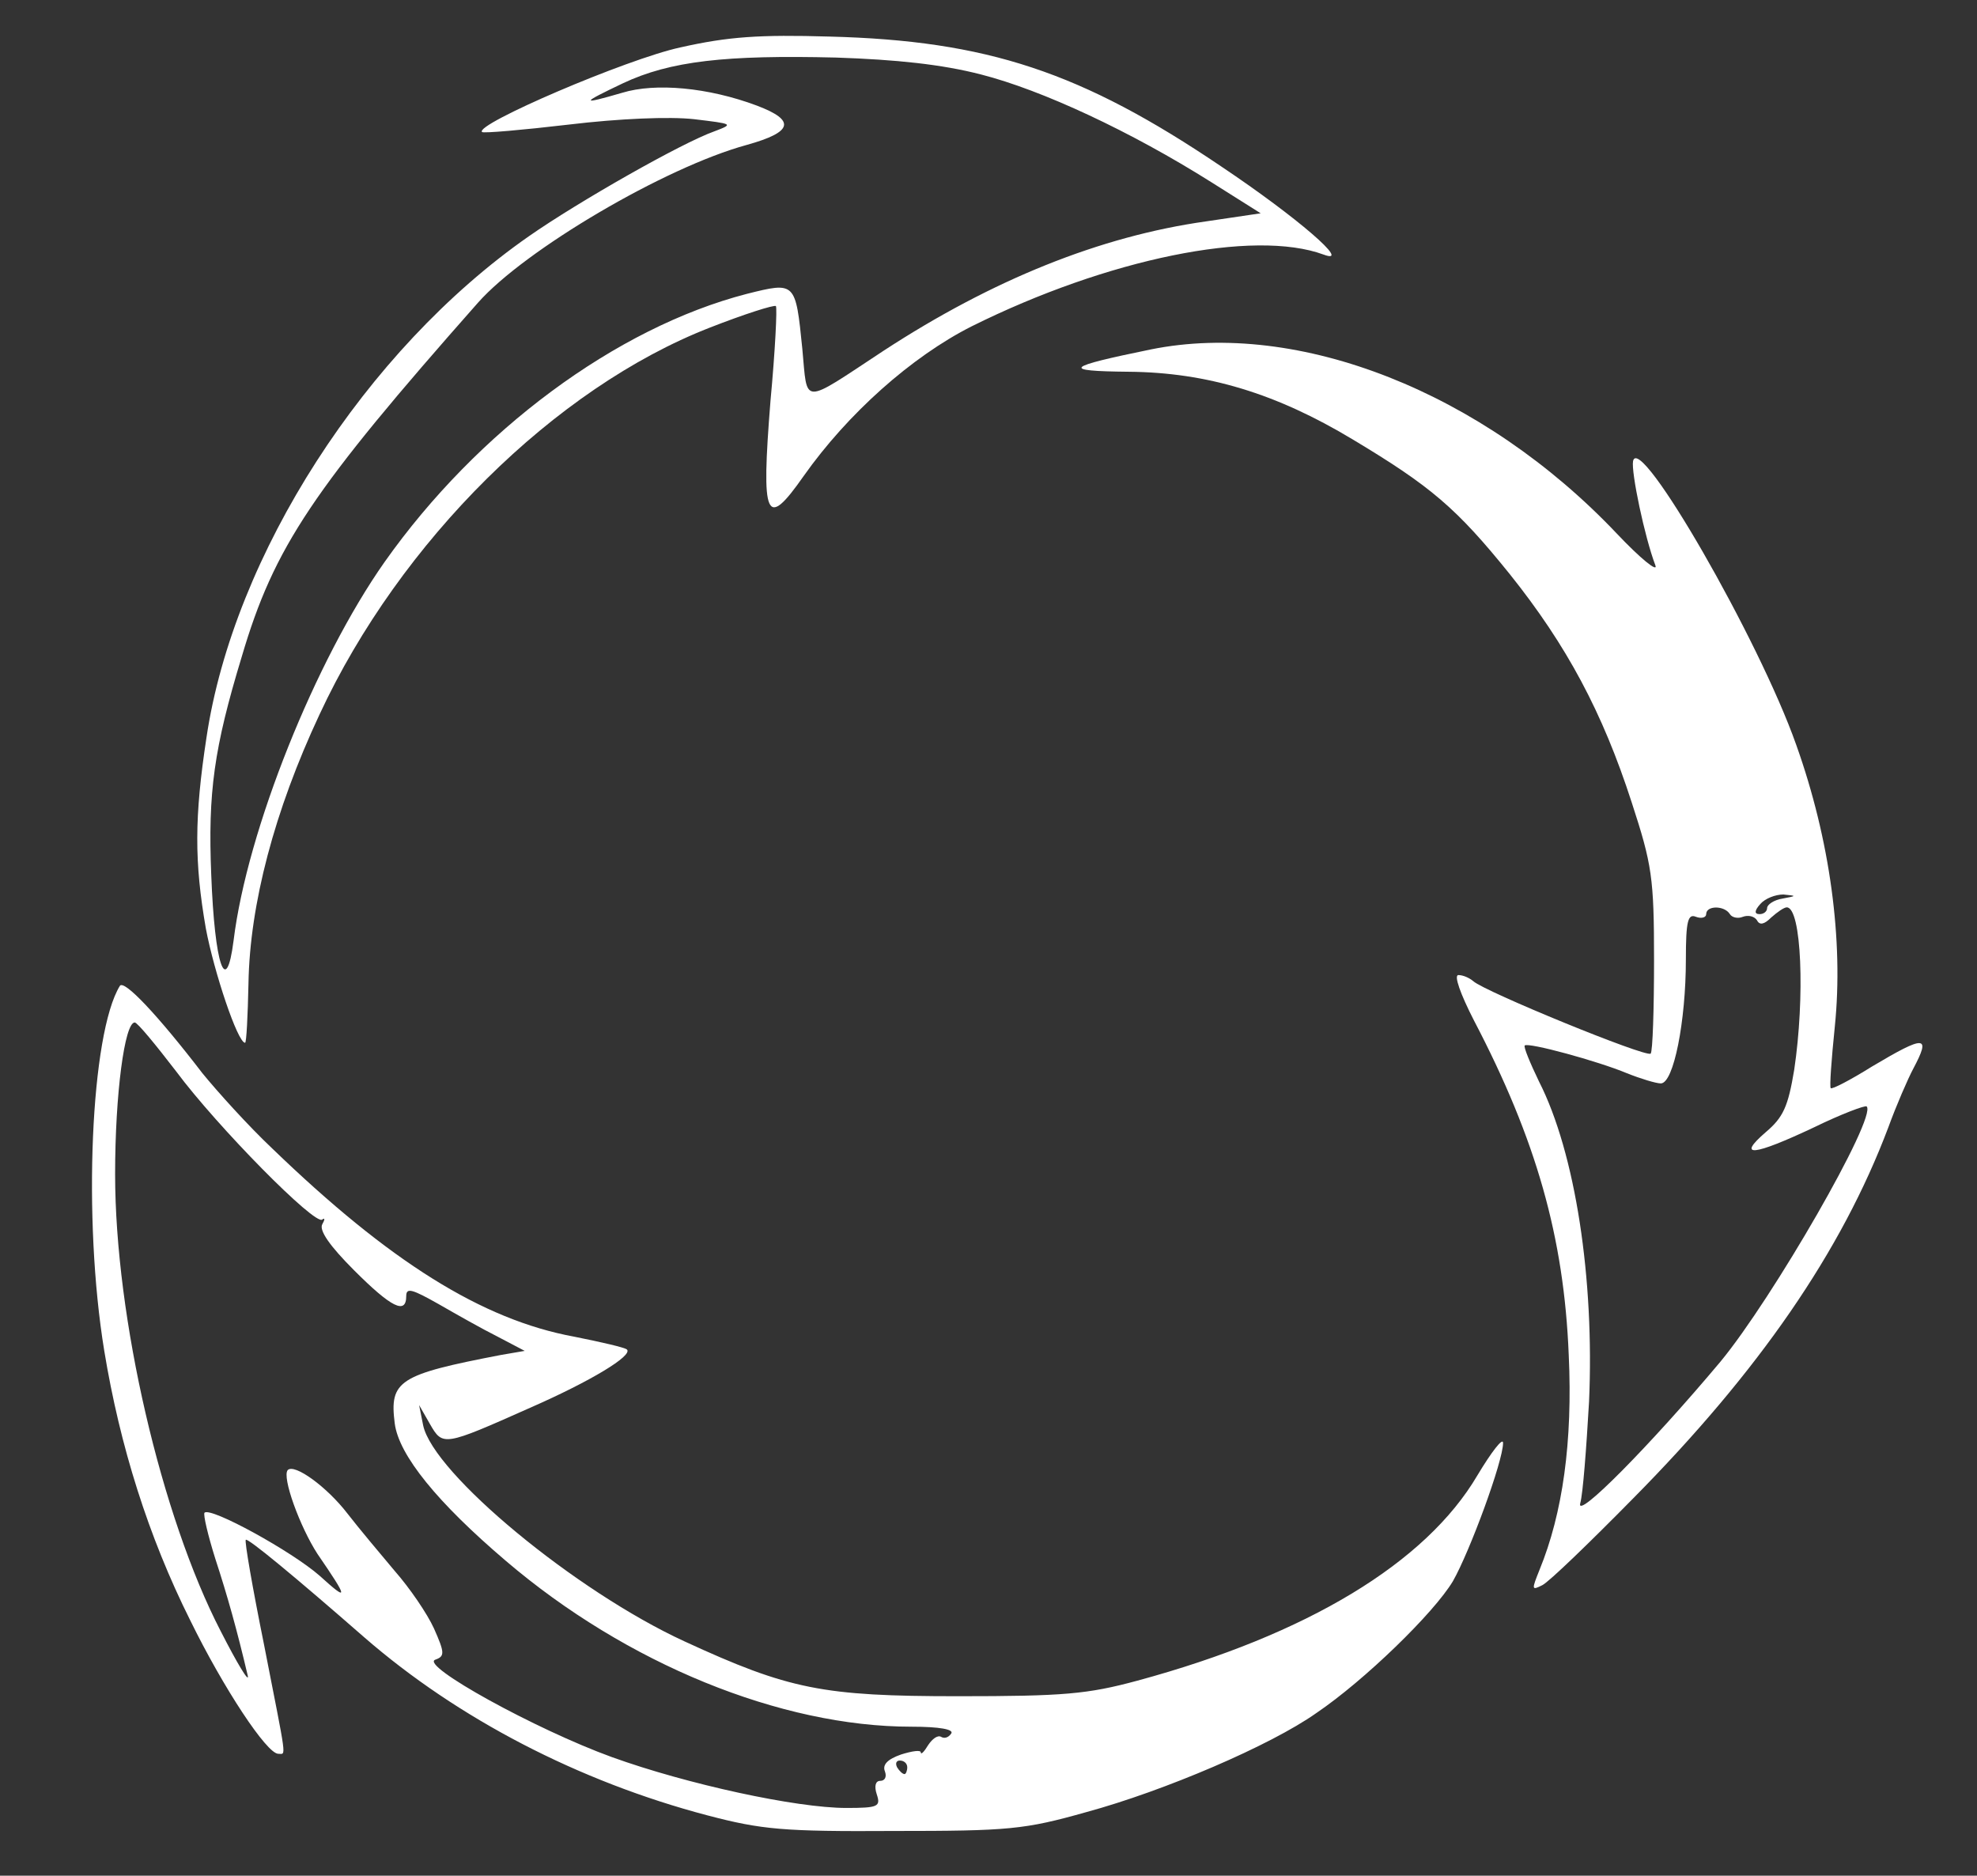
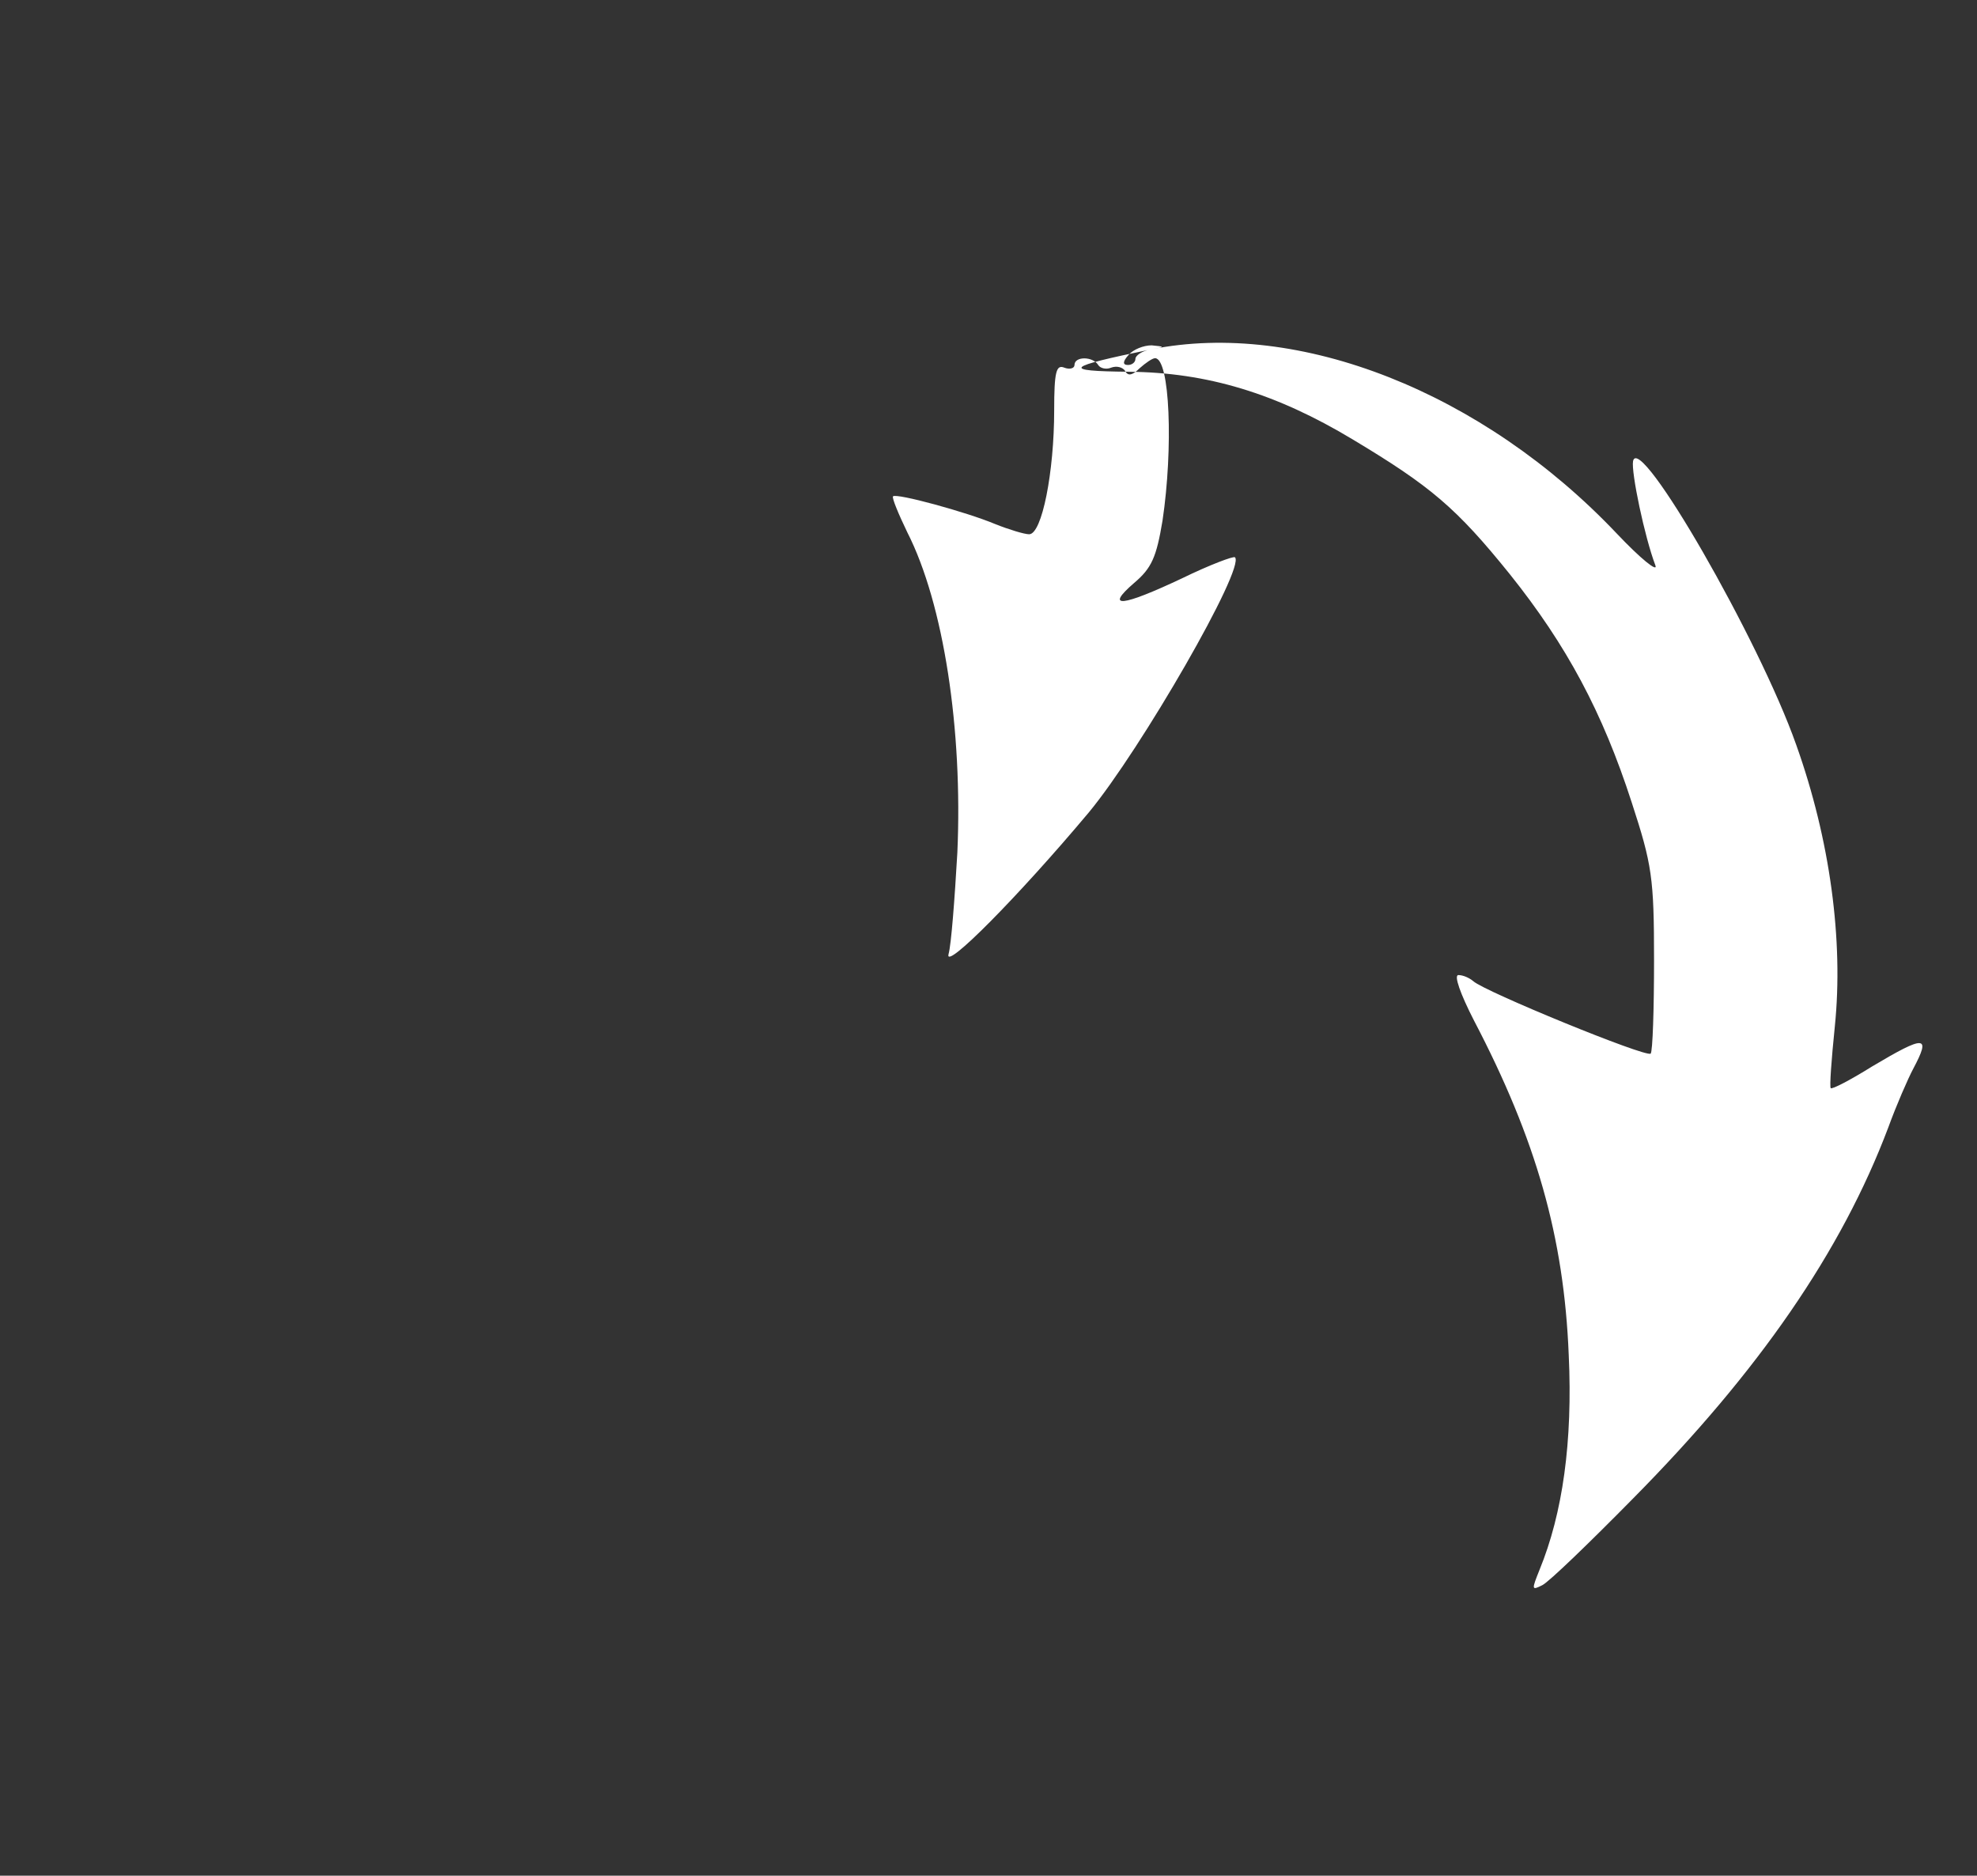
<svg xmlns="http://www.w3.org/2000/svg" version="1.0" width="292pt" height="277pt" viewBox="0 0 292 277" preserveAspectRatio="xMidYMid meet">
  <rect x="0" y="0" width="292" height="277" fill="#333333" stroke="none" />
  <g transform="translate(0,277) scale(0.1,-0.1)" fill="#ffffff" stroke="none">
-     <path d="M1005 2700 c-79 -17 -305 -114 -293 -125 2 -2 60 3 128 11 75 9 149 12 185 8 58 -7 59 -7 30 -18 -48 -17 -201 -104 -274 -155 -241 -168 -436 -471 -476 -740 -18 -118 -18 -184 -1 -282 12 -64 47 -169 58 -169 2 0 4 40 5 88 2 116 38 254 105 397 119 256 348 482 576 571 51 20 95 34 98 32 2 -3 -1 -65 -8 -140 -14 -175 -7 -191 49 -111 65 92 159 176 248 221 201 100 417 144 520 106 43 -16 -39 55 -151 130 -207 140 -346 186 -579 192 -103 3 -149 0 -220 -16z m444 -40 c90 -23 221 -84 340 -159 l73 -46 -81 -12 c-156 -22 -315 -86 -476 -191 -123 -81 -112 -81 -120 3 -10 99 -10 99 -82 81 -193 -50 -398 -202 -535 -396 -102 -145 -203 -396 -223 -559 -11 -86 -28 -36 -33 97 -5 122 4 187 45 322 48 163 105 247 349 523 69 78 276 200 397 233 68 19 73 36 15 58 -72 27 -150 34 -199 19 -62 -18 -62 -16 1 14 70 33 152 42 315 38 89 -3 156 -10 214 -25z" />
-     <path d="M1700 2254 c-127 -26 -134 -32 -33 -33 116 -1 218 -32 331 -100 115 -69 153 -101 232 -199 84 -105 137 -204 180 -337 30 -92 33 -111 33 -233 0 -72 -2 -135 -5 -138 -7 -6 -246 92 -262 107 -6 5 -15 9 -22 9 -7 0 3 -28 23 -67 92 -176 133 -320 140 -494 6 -128 -9 -234 -43 -317 -12 -30 -12 -31 4 -23 10 5 70 63 134 128 186 188 308 365 377 548 12 33 29 72 37 87 26 49 18 50 -61 3 -32 -20 -59 -34 -61 -32 -2 1 1 42 6 91 13 127 -7 276 -57 416 -55 156 -232 463 -241 419 -3 -16 17 -112 33 -154 4 -11 -22 10 -57 47 -198 209 -470 316 -688 272z m933 -811 c-13 -2 -23 -9 -23 -14 0 -5 -5 -9 -11 -9 -8 0 -8 5 1 15 7 8 22 14 34 14 20 -2 20 -2 -1 -6z m-78 -23 c3 -5 12 -7 19 -4 8 3 17 1 21 -5 4 -8 11 -6 21 4 9 8 19 15 23 15 22 0 27 -133 11 -240 -9 -54 -16 -70 -42 -92 -44 -38 -18 -35 71 7 41 20 76 33 78 31 16 -15 -139 -284 -216 -377 -104 -124 -214 -235 -207 -209 4 14 9 81 13 150 8 181 -20 367 -74 473 -13 27 -23 51 -21 53 5 5 108 -23 151 -41 20 -8 43 -15 50 -15 19 0 37 92 37 183 0 57 3 68 15 63 8 -3 15 -1 15 4 0 13 27 13 35 0z" />
-     <path d="M177 1314 c-43 -70 -55 -344 -23 -539 23 -140 65 -274 127 -398 49 -100 113 -197 130 -197 12 0 13 -13 -21 161 -17 84 -29 153 -27 155 3 3 72 -54 175 -144 138 -120 317 -213 507 -263 80 -21 112 -24 275 -23 170 0 193 2 285 28 114 31 271 98 339 146 71 48 174 148 202 195 25 44 74 177 74 204 0 9 -17 -13 -38 -48 -76 -129 -251 -235 -502 -303 -74 -20 -109 -23 -265 -23 -200 0 -250 10 -404 81 -161 74 -371 248 -386 319 l-6 30 16 -28 c19 -33 20 -33 148 24 89 39 152 77 143 86 -3 3 -38 11 -78 19 -136 25 -273 111 -446 278 -35 33 -81 84 -103 111 -66 86 -116 139 -122 129z m83 -126 c61 -82 206 -229 216 -219 4 3 4 0 0 -7 -5 -9 11 -32 47 -68 55 -55 77 -66 77 -38 0 13 9 10 48 -12 26 -15 65 -37 87 -48 l40 -21 -35 -6 c-151 -29 -165 -38 -157 -101 6 -47 63 -117 164 -203 178 -152 406 -245 599 -245 42 0 63 -4 59 -10 -4 -6 -10 -8 -15 -5 -5 3 -13 -3 -19 -12 -6 -10 -11 -15 -11 -11 0 4 -13 2 -29 -3 -20 -7 -28 -15 -24 -25 3 -8 0 -14 -7 -14 -7 0 -9 -8 -5 -20 6 -18 2 -20 -45 -20 -74 0 -235 35 -346 75 -113 41 -285 136 -261 144 14 5 14 10 -2 46 -10 22 -36 60 -58 85 -21 25 -53 63 -70 85 -30 39 -78 74 -88 64 -9 -10 18 -84 44 -124 46 -67 46 -71 3 -32 -41 36 -161 102 -170 93 -2 -3 5 -33 16 -68 18 -55 32 -105 48 -173 2 -11 -16 19 -40 66 -88 170 -156 463 -156 675 0 118 14 224 29 224 4 0 31 -33 61 -72z m1080 -1028 c0 -5 -2 -10 -4 -10 -3 0 -8 5 -11 10 -3 6 -1 10 4 10 6 0 11 -4 11 -10z" />
+     <path d="M1700 2254 c-127 -26 -134 -32 -33 -33 116 -1 218 -32 331 -100 115 -69 153 -101 232 -199 84 -105 137 -204 180 -337 30 -92 33 -111 33 -233 0 -72 -2 -135 -5 -138 -7 -6 -246 92 -262 107 -6 5 -15 9 -22 9 -7 0 3 -28 23 -67 92 -176 133 -320 140 -494 6 -128 -9 -234 -43 -317 -12 -30 -12 -31 4 -23 10 5 70 63 134 128 186 188 308 365 377 548 12 33 29 72 37 87 26 49 18 50 -61 3 -32 -20 -59 -34 -61 -32 -2 1 1 42 6 91 13 127 -7 276 -57 416 -55 156 -232 463 -241 419 -3 -16 17 -112 33 -154 4 -11 -22 10 -57 47 -198 209 -470 316 -688 272z c-13 -2 -23 -9 -23 -14 0 -5 -5 -9 -11 -9 -8 0 -8 5 1 15 7 8 22 14 34 14 20 -2 20 -2 -1 -6z m-78 -23 c3 -5 12 -7 19 -4 8 3 17 1 21 -5 4 -8 11 -6 21 4 9 8 19 15 23 15 22 0 27 -133 11 -240 -9 -54 -16 -70 -42 -92 -44 -38 -18 -35 71 7 41 20 76 33 78 31 16 -15 -139 -284 -216 -377 -104 -124 -214 -235 -207 -209 4 14 9 81 13 150 8 181 -20 367 -74 473 -13 27 -23 51 -21 53 5 5 108 -23 151 -41 20 -8 43 -15 50 -15 19 0 37 92 37 183 0 57 3 68 15 63 8 -3 15 -1 15 4 0 13 27 13 35 0z" />
  </g>
</svg>